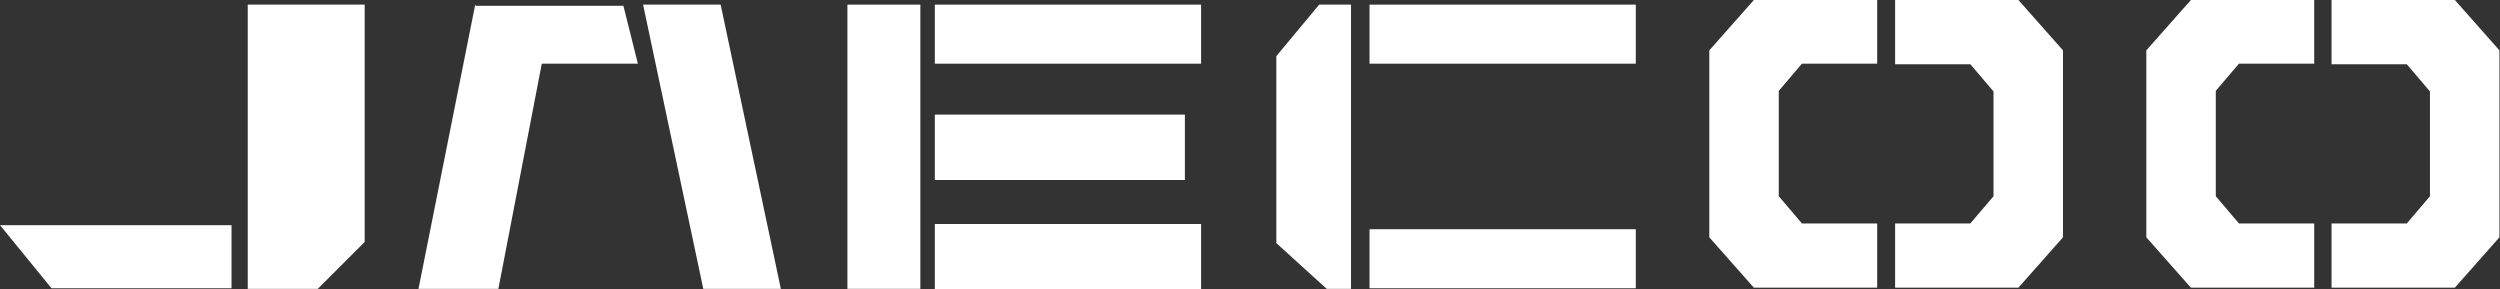
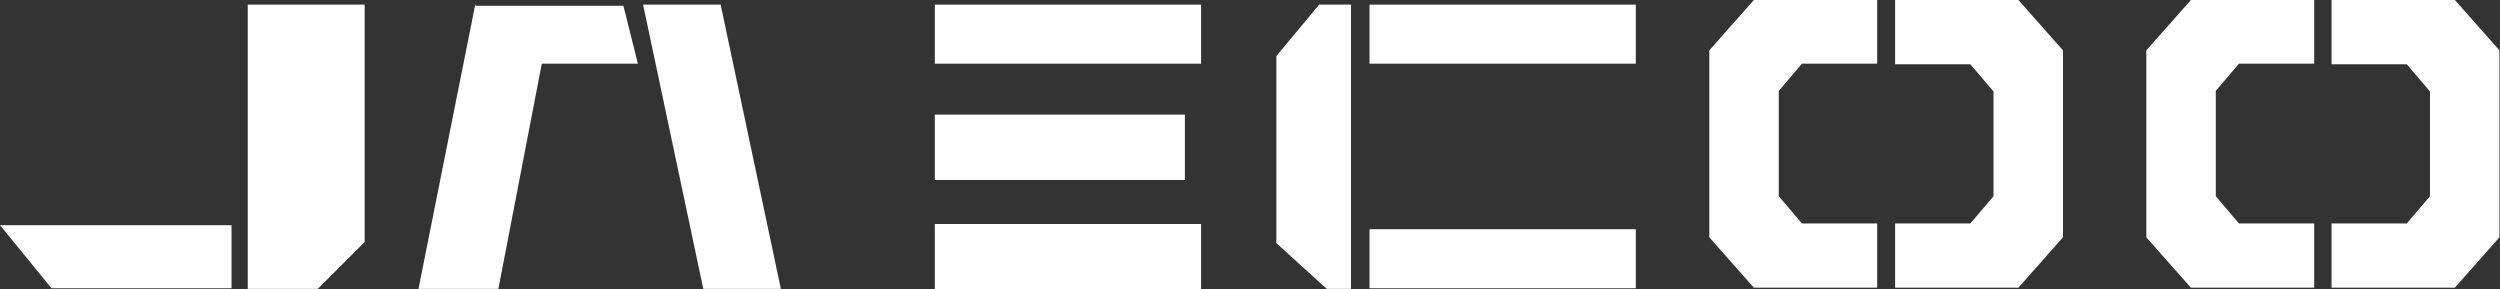
<svg xmlns="http://www.w3.org/2000/svg" width="431.9" height="50" version="1.1" viewBox="0 0 431.9 50">
  <rect x="0" y="0" width="431.9" height="50" fill="#333333" stroke="none" />
  <defs>
    <style>
      .cls-1 {
        fill: #fff;
      }
    </style>
  </defs>
  <g>
    <g id="Capa_1">
      <g id="Capa_1-2" data-name="Capa_1">
        <g id="Capa_1-2">
          <g id="Grupo_37">
            <path id="Trazado_1" class="cls-1" d="M42.8.8v49.1h12.1l8.1-8.1V.8h-20.2Z" />
            <path id="Trazado_2" class="cls-1" d="M0,38.9l8.9,10.9h31.1v-10.9H0Z" />
            <path id="Trazado_3" class="cls-1" d="M82.1.8l-9.8,49.1h13.8l7.5-38.9h16.6l-2.5-10h-25.5l-.2-.2h0Z" />
            <path id="Trazado_4" class="cls-1" d="M111.1.8l10.4,49.1h13.4L124.5.8h-13.4Z" />
-             <rect id="Rectángulo_6" class="cls-1" x="146.4" y=".8" width="12.6" height="49.1" />
            <rect id="Rectángulo_7" class="cls-1" x="161.5" y=".8" width="46" height="10.2" />
            <rect id="Rectángulo_8" class="cls-1" x="236.6" y=".8" width="46" height="10.2" />
            <rect id="Rectángulo_9" class="cls-1" x="236.6" y="39.6" width="46" height="10.2" />
            <rect id="Rectángulo_10" class="cls-1" x="161.5" y="19.8" width="43.2" height="11.3" />
            <rect id="Rectángulo_11" class="cls-1" x="161.5" y="38.7" width="46" height="11.3" />
            <path id="Trazado_5" class="cls-1" d="M227.9.8l-7.4,8.9v32.3l8.7,7.9h4.2V.8h-5.5Z" />
            <path id="Trazado_6" class="cls-1" d="M303,0l-7.7,8.7v32.3l7.7,8.7h21.3v-11.1h-13l-4-4.7V15.7l4-4.7h13V0h-21.3Z" />
            <path id="Trazado_7" class="cls-1" d="M327.4,0v11.1h13l4,4.7v18.1l-4,4.7h-13v11.1h21.3l7.7-8.7V8.7l-7.7-8.7h-21.3Z" />
            <path id="Trazado_8" class="cls-1" d="M378.5,0l-7.7,8.7v32.3l7.7,8.7h21.3v-11.1h-13l-4-4.7V15.7l4-4.7h13V0h-21.3Z" />
            <path id="Trazado_9" class="cls-1" d="M402.8,0v11.1h13l4,4.7v18.1l-4,4.7h-13v11.1h21.3l7.7-8.7V8.7l-7.7-8.7h-21.3Z" />
          </g>
        </g>
      </g>
    </g>
  </g>
</svg>